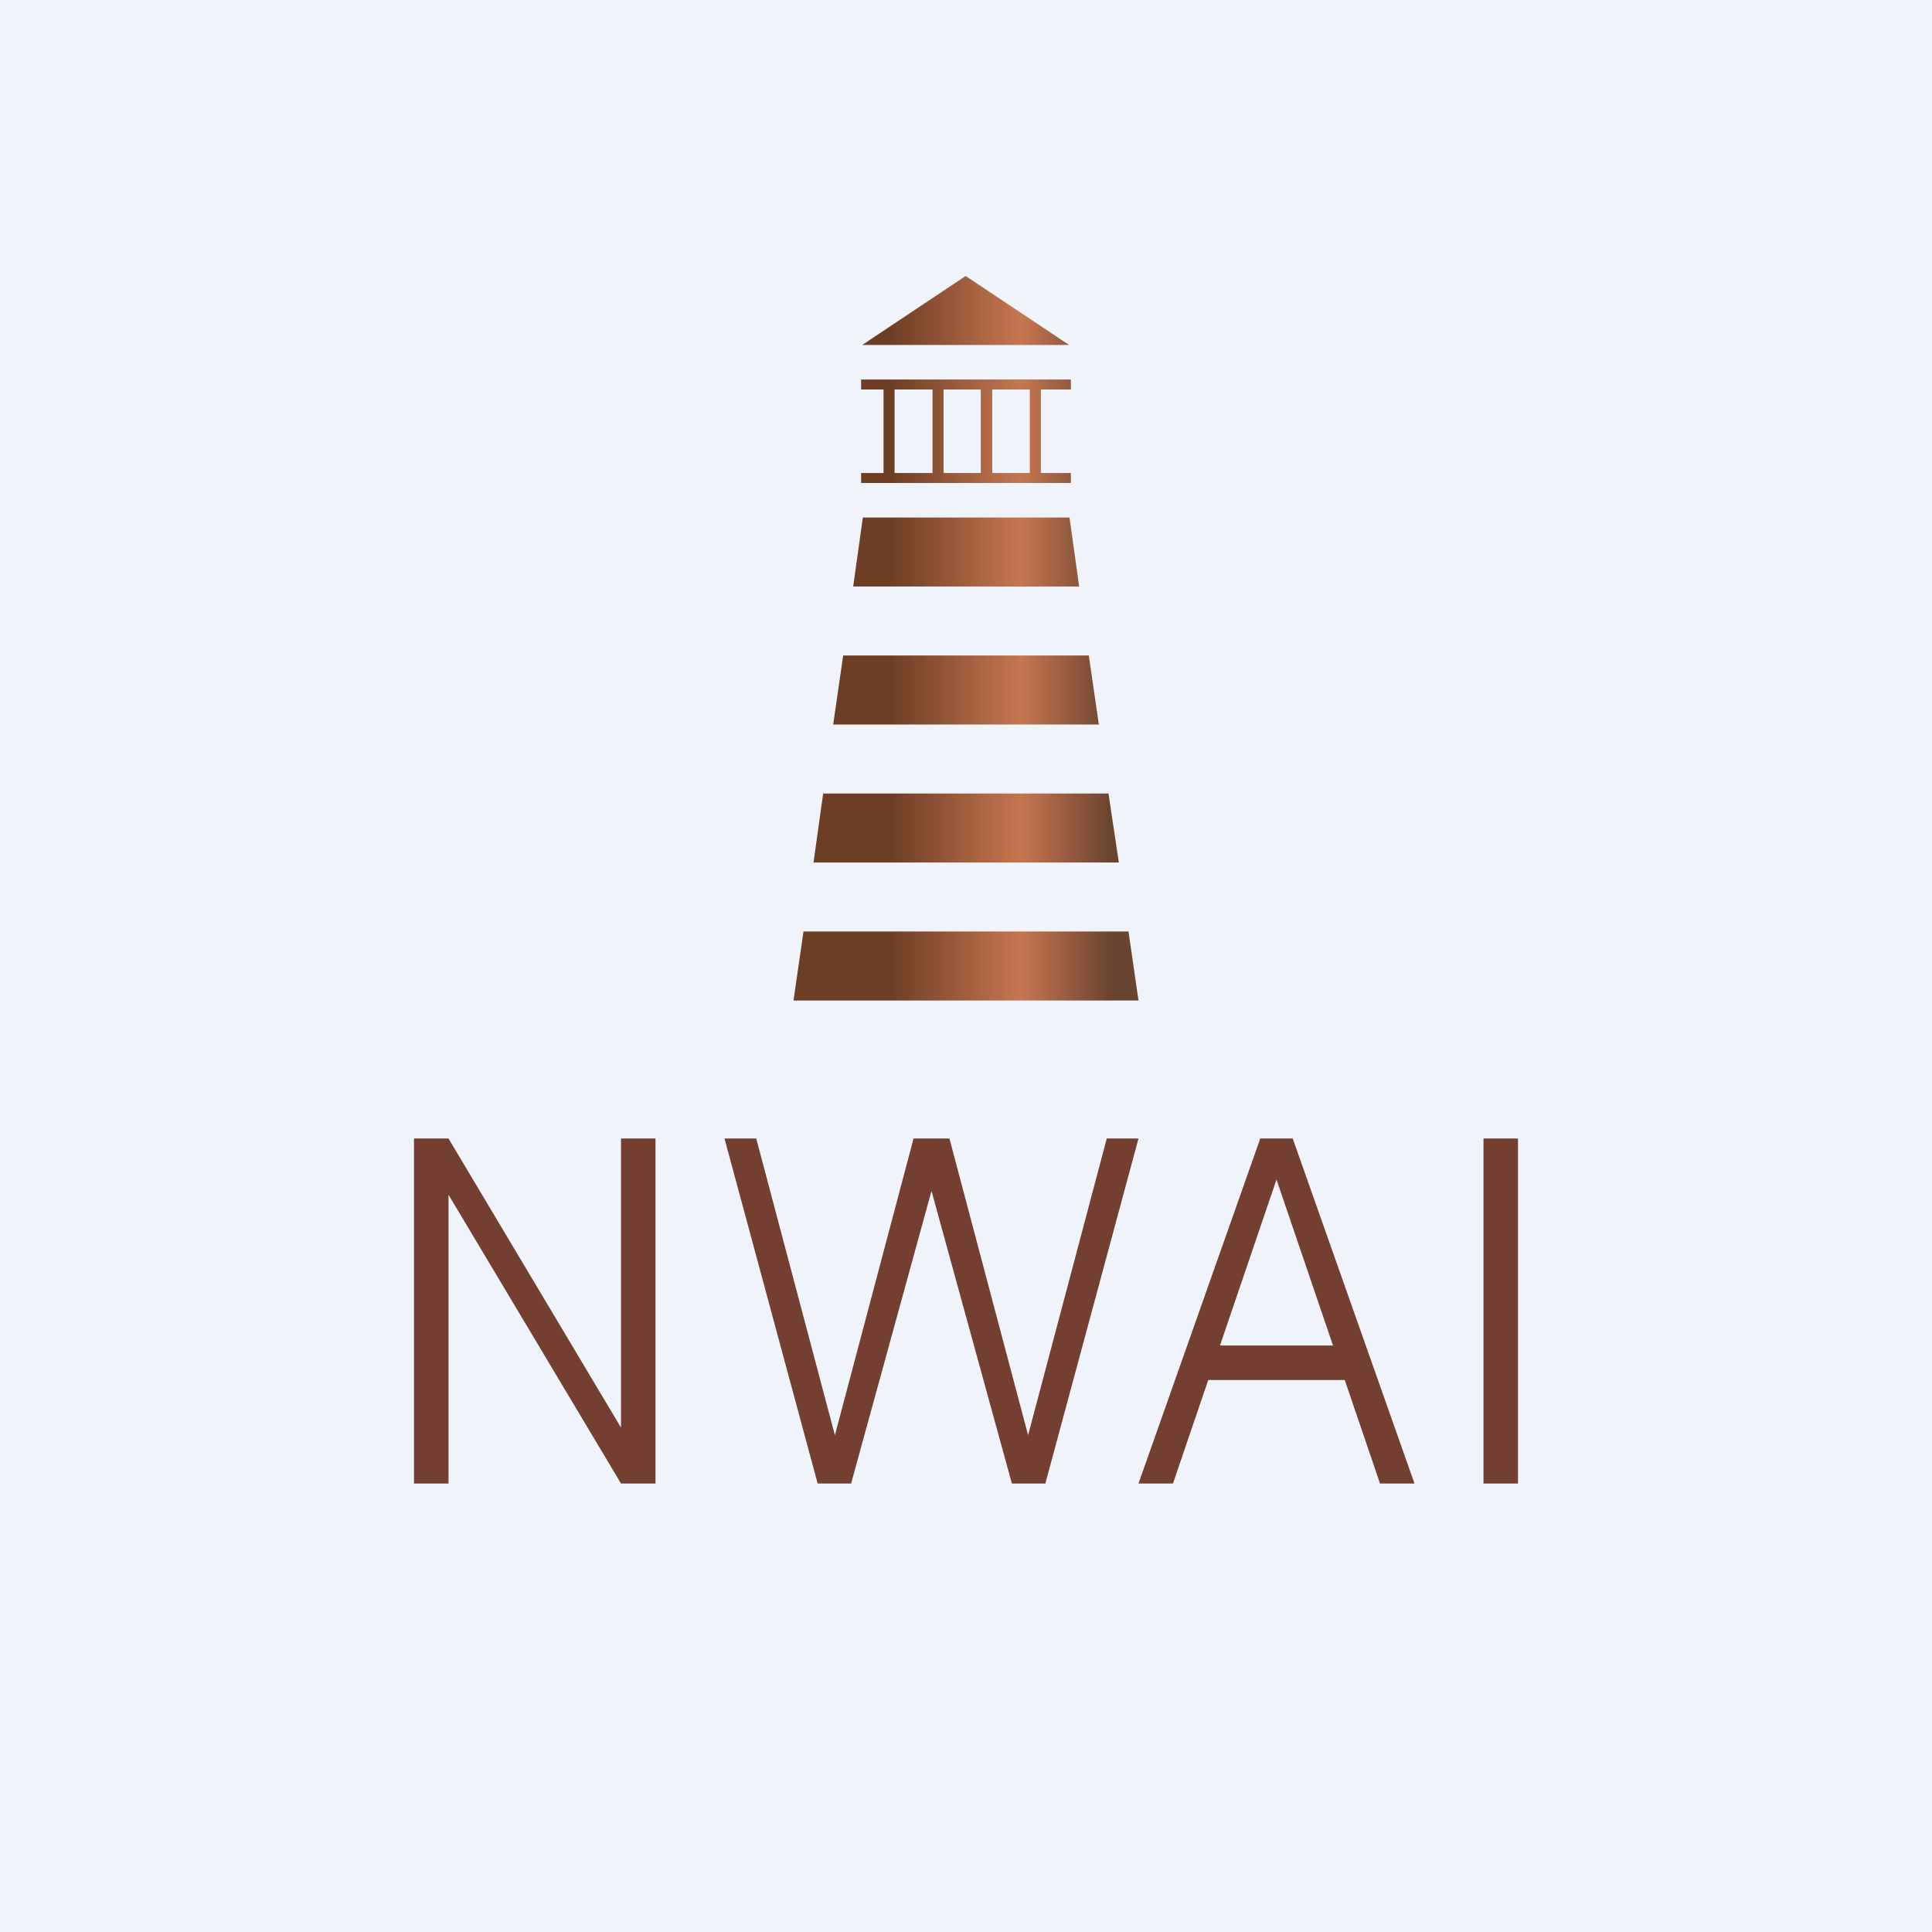
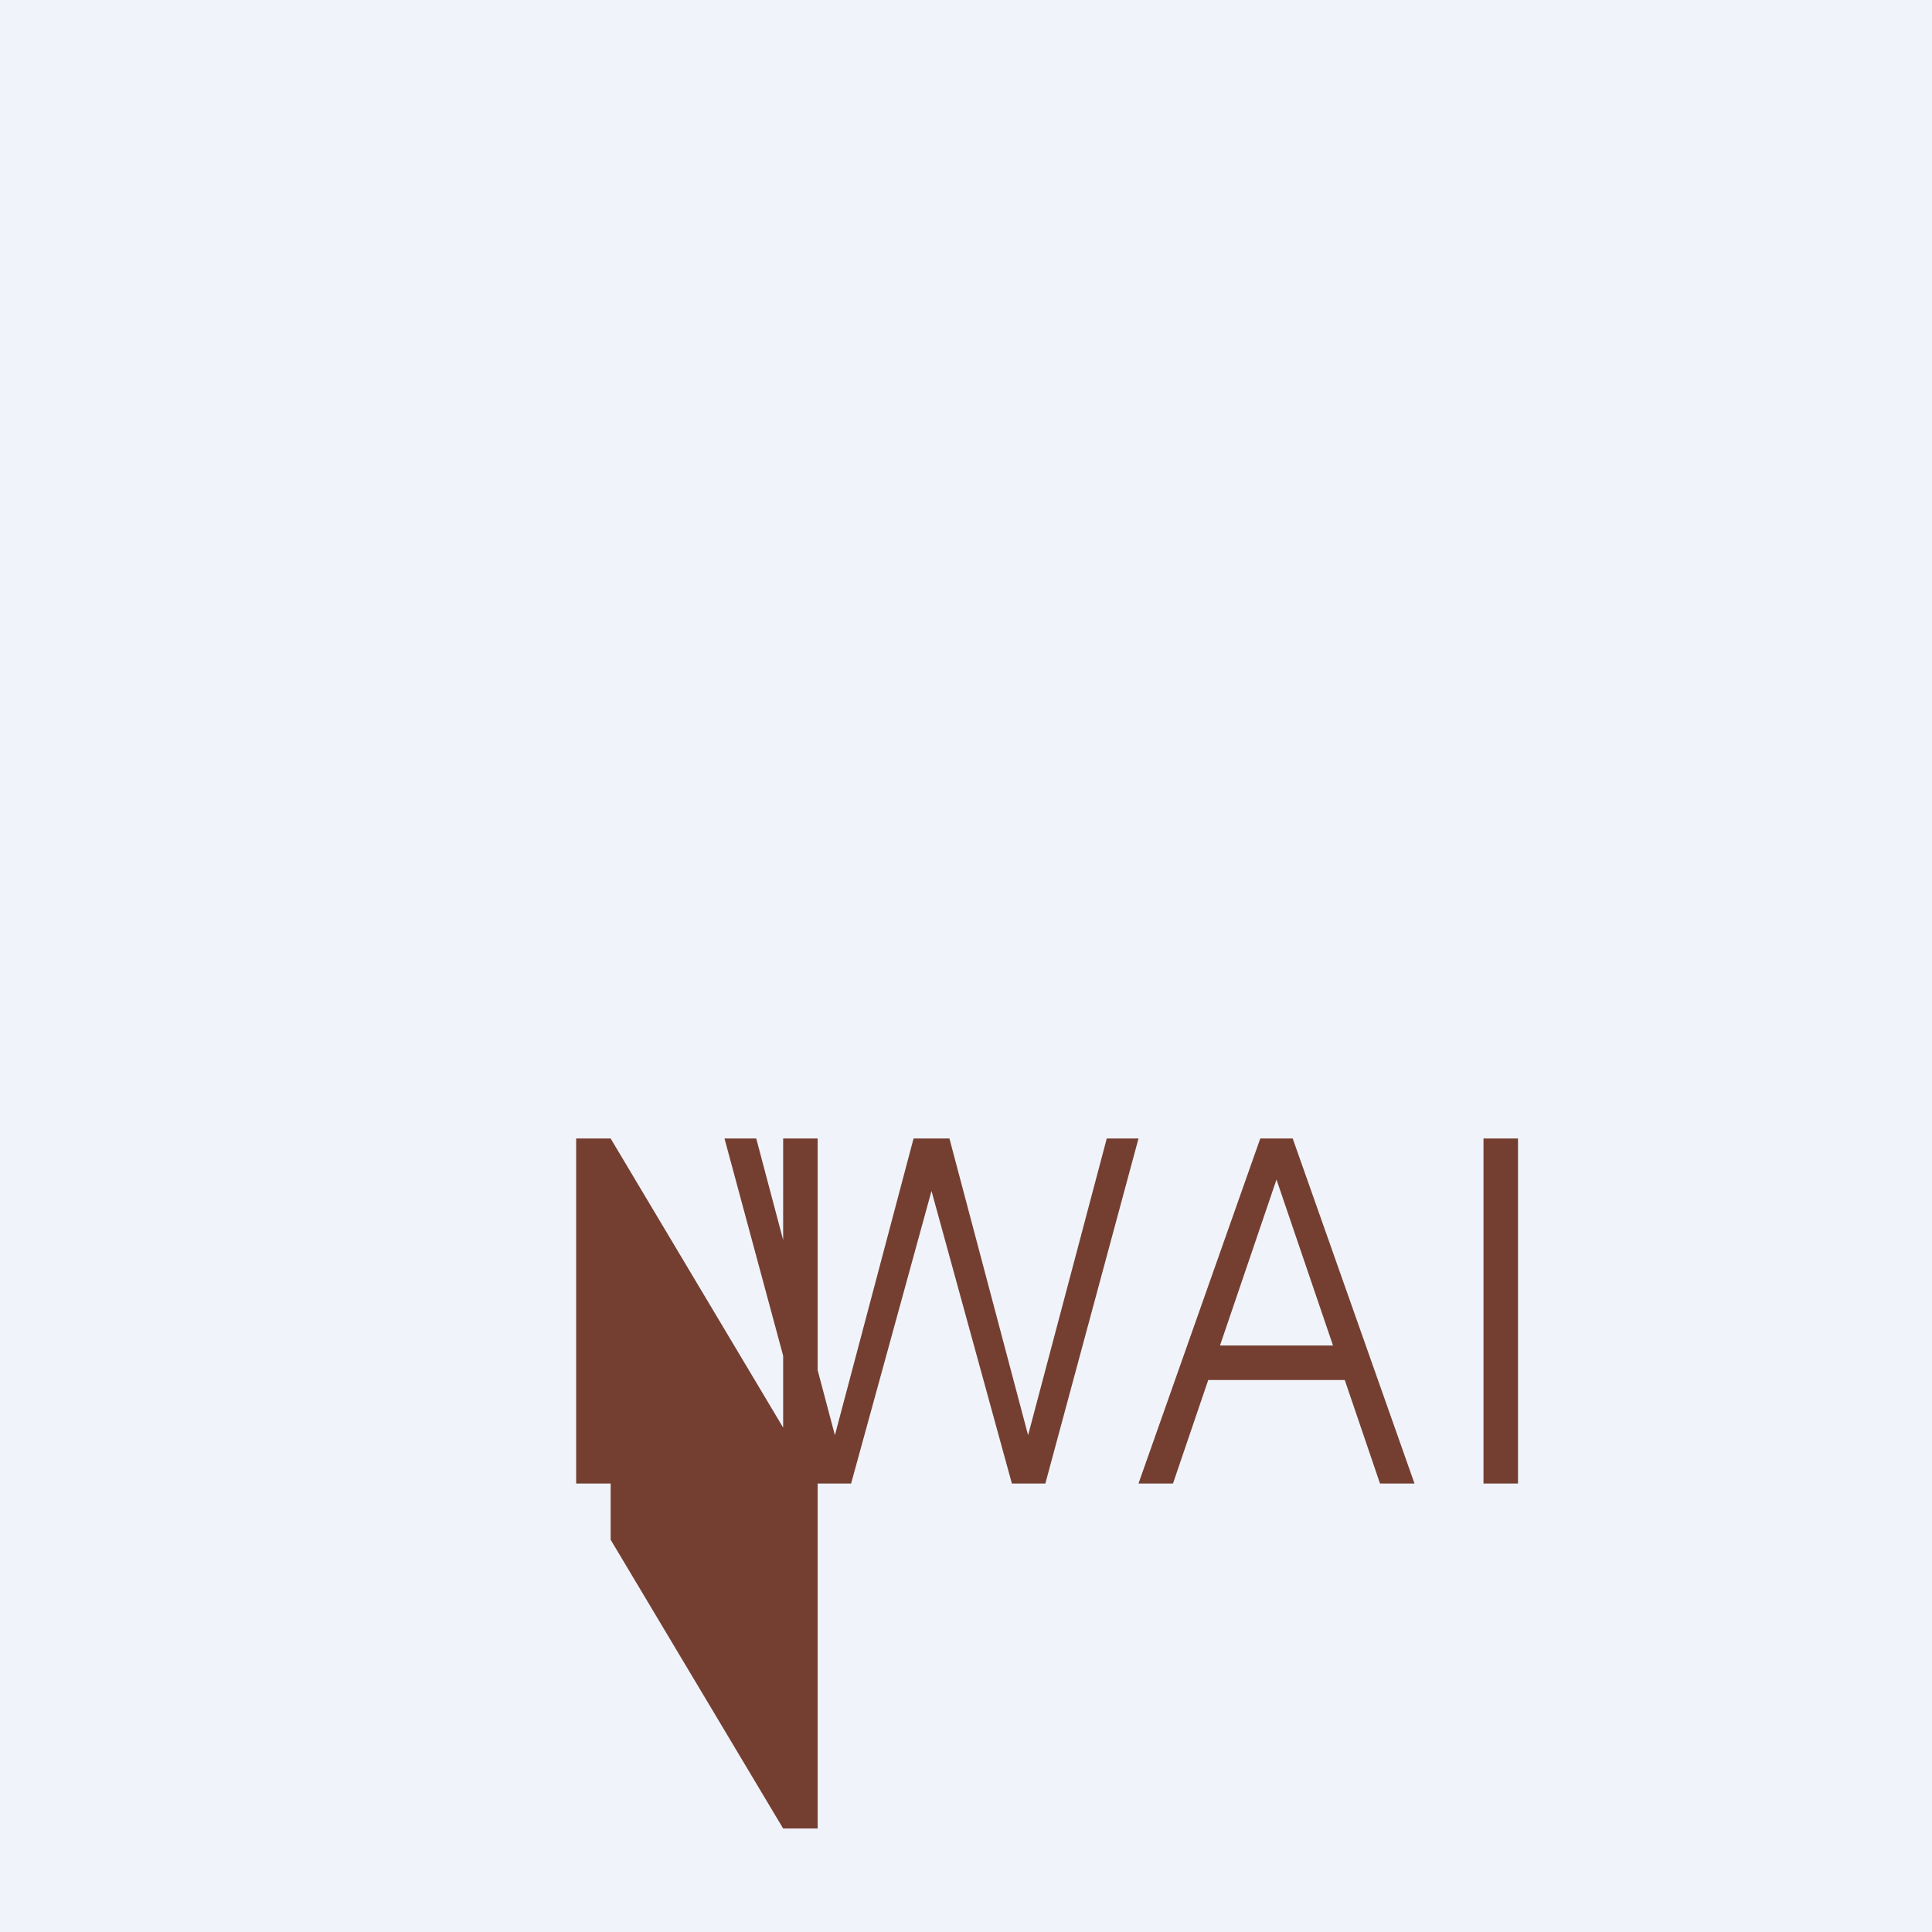
<svg xmlns="http://www.w3.org/2000/svg" width="56" height="56" viewBox="0 0 56 56">
  <path fill="#F0F3FA" d="M0 0h56v56H0z" />
-   <path fill-rule="evenodd" d="m30.99 10-3-2-3 2h6Zm-6.26 7 .28-2H31l.28 2h-6.54Zm7.7 8-.3-2h-8.27l-.28 2h8.84Zm-.87-6 .29 2h-7.7l.29-2h7.12Zm-8.27 8L23 29h10l-.29-2H23.3Zm1.67-16h6.08v.29h-.87v2.42h.87V14h-6.08v-.29h.65v-2.42h-.65V11Zm4.89 2.71v-2.42h-1.09v2.42h1.09Zm-1.42 0h-1.08v-2.42h1.08v2.42Zm-1.4 0v-2.42h-1.1v2.42h1.1Z" fill="url(#a)" />
-   <path d="M44 33v10h-1V33h1ZM34 43h-1l3.53-10h.94L41 43h-1l-3-8.81L34 43Zm.6-4h4.8v1h-4.8v-1ZM23.7 43 21 33h.92l2.28 8.6 2.28-8.6h1.04l2.28 8.6 2.28-8.6H33l-2.7 10h-.97L27 34.52 24.67 43h-.96ZM19 33v10h-1l-5-8.37V43h-1V33h1l5 8.38V33h1Z" fill="#743F31" />
+   <path d="M44 33v10h-1V33h1ZM34 43h-1l3.53-10h.94L41 43h-1l-3-8.81L34 43Zm.6-4h4.8v1h-4.8v-1ZM23.7 43 21 33h.92l2.28 8.6 2.28-8.6h1.04l2.28 8.6 2.28-8.6H33l-2.7 10h-.97L27 34.52 24.67 43h-.96Zv10h-1l-5-8.37V43h-1V33h1l5 8.38V33h1Z" fill="#743F31" />
  <defs>
    <linearGradient id="a" x1="33" y1="18.5" x2="23" y2="18.5" gradientUnits="userSpaceOnUse">
      <stop offset=".08" stop-color="#6A442F" />
      <stop offset=".34" stop-color="#C67651" />
      <stop offset=".72" stop-color="#6D3E24" />
    </linearGradient>
  </defs>
</svg>